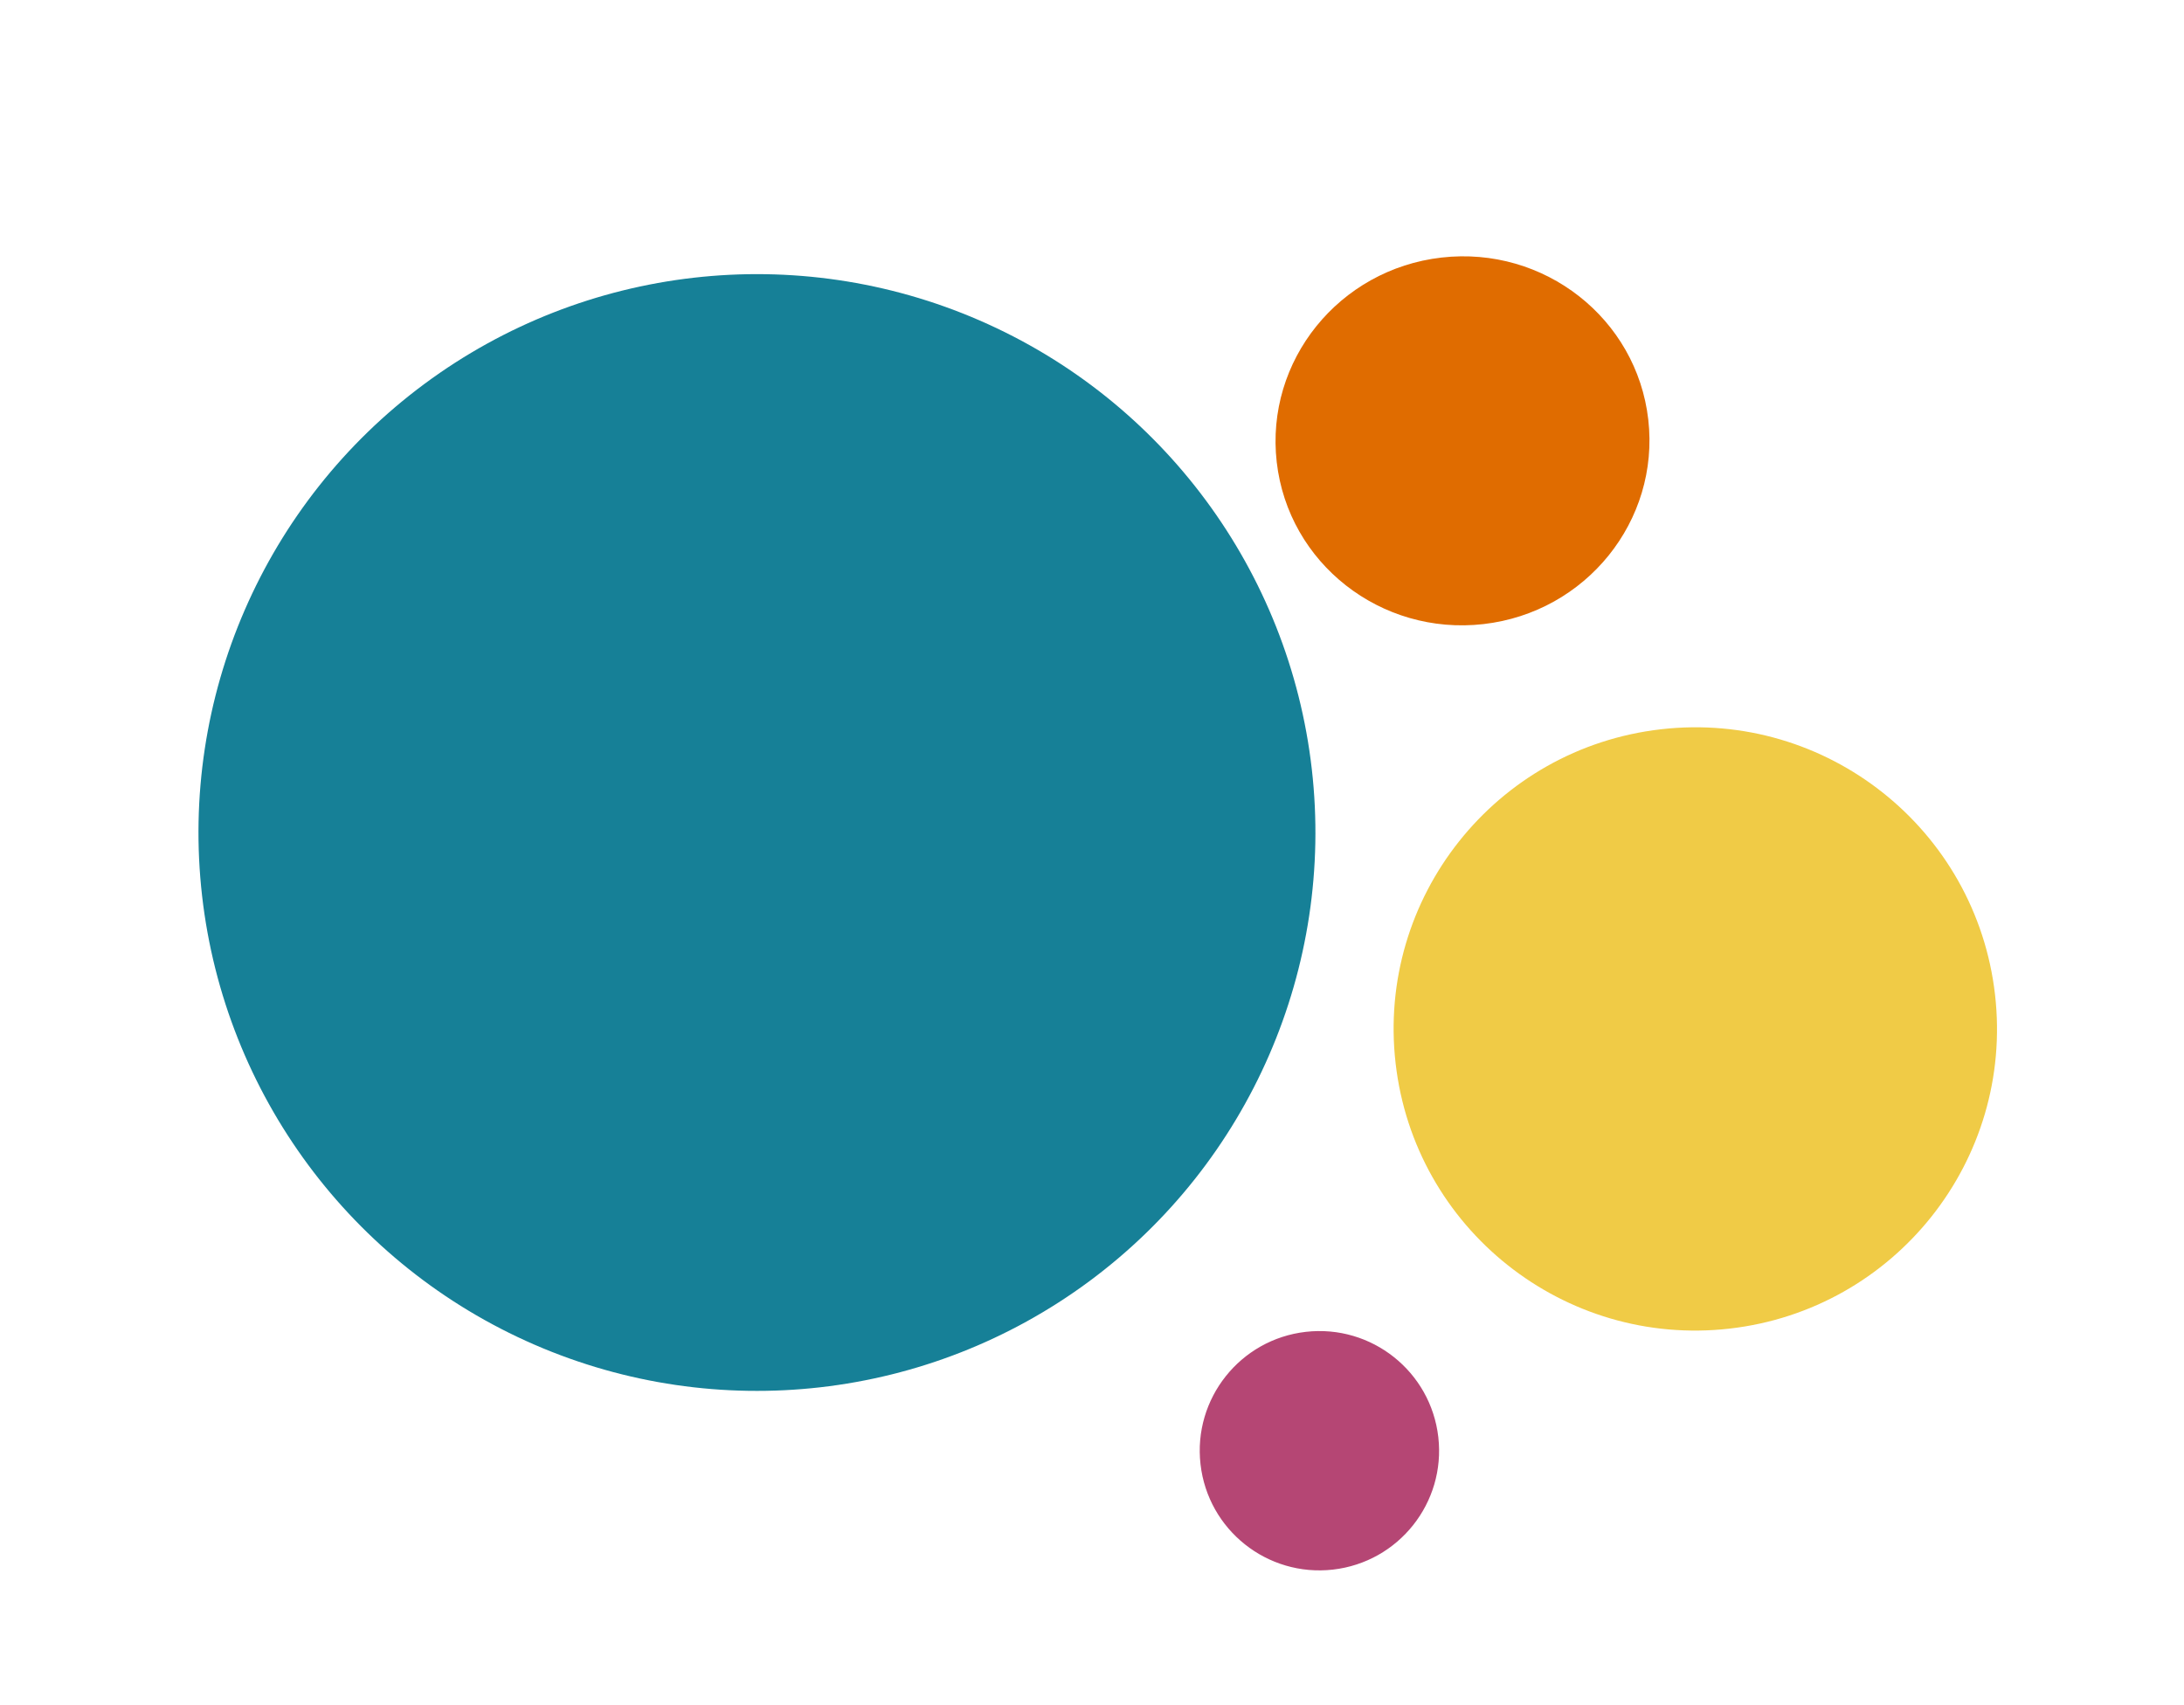
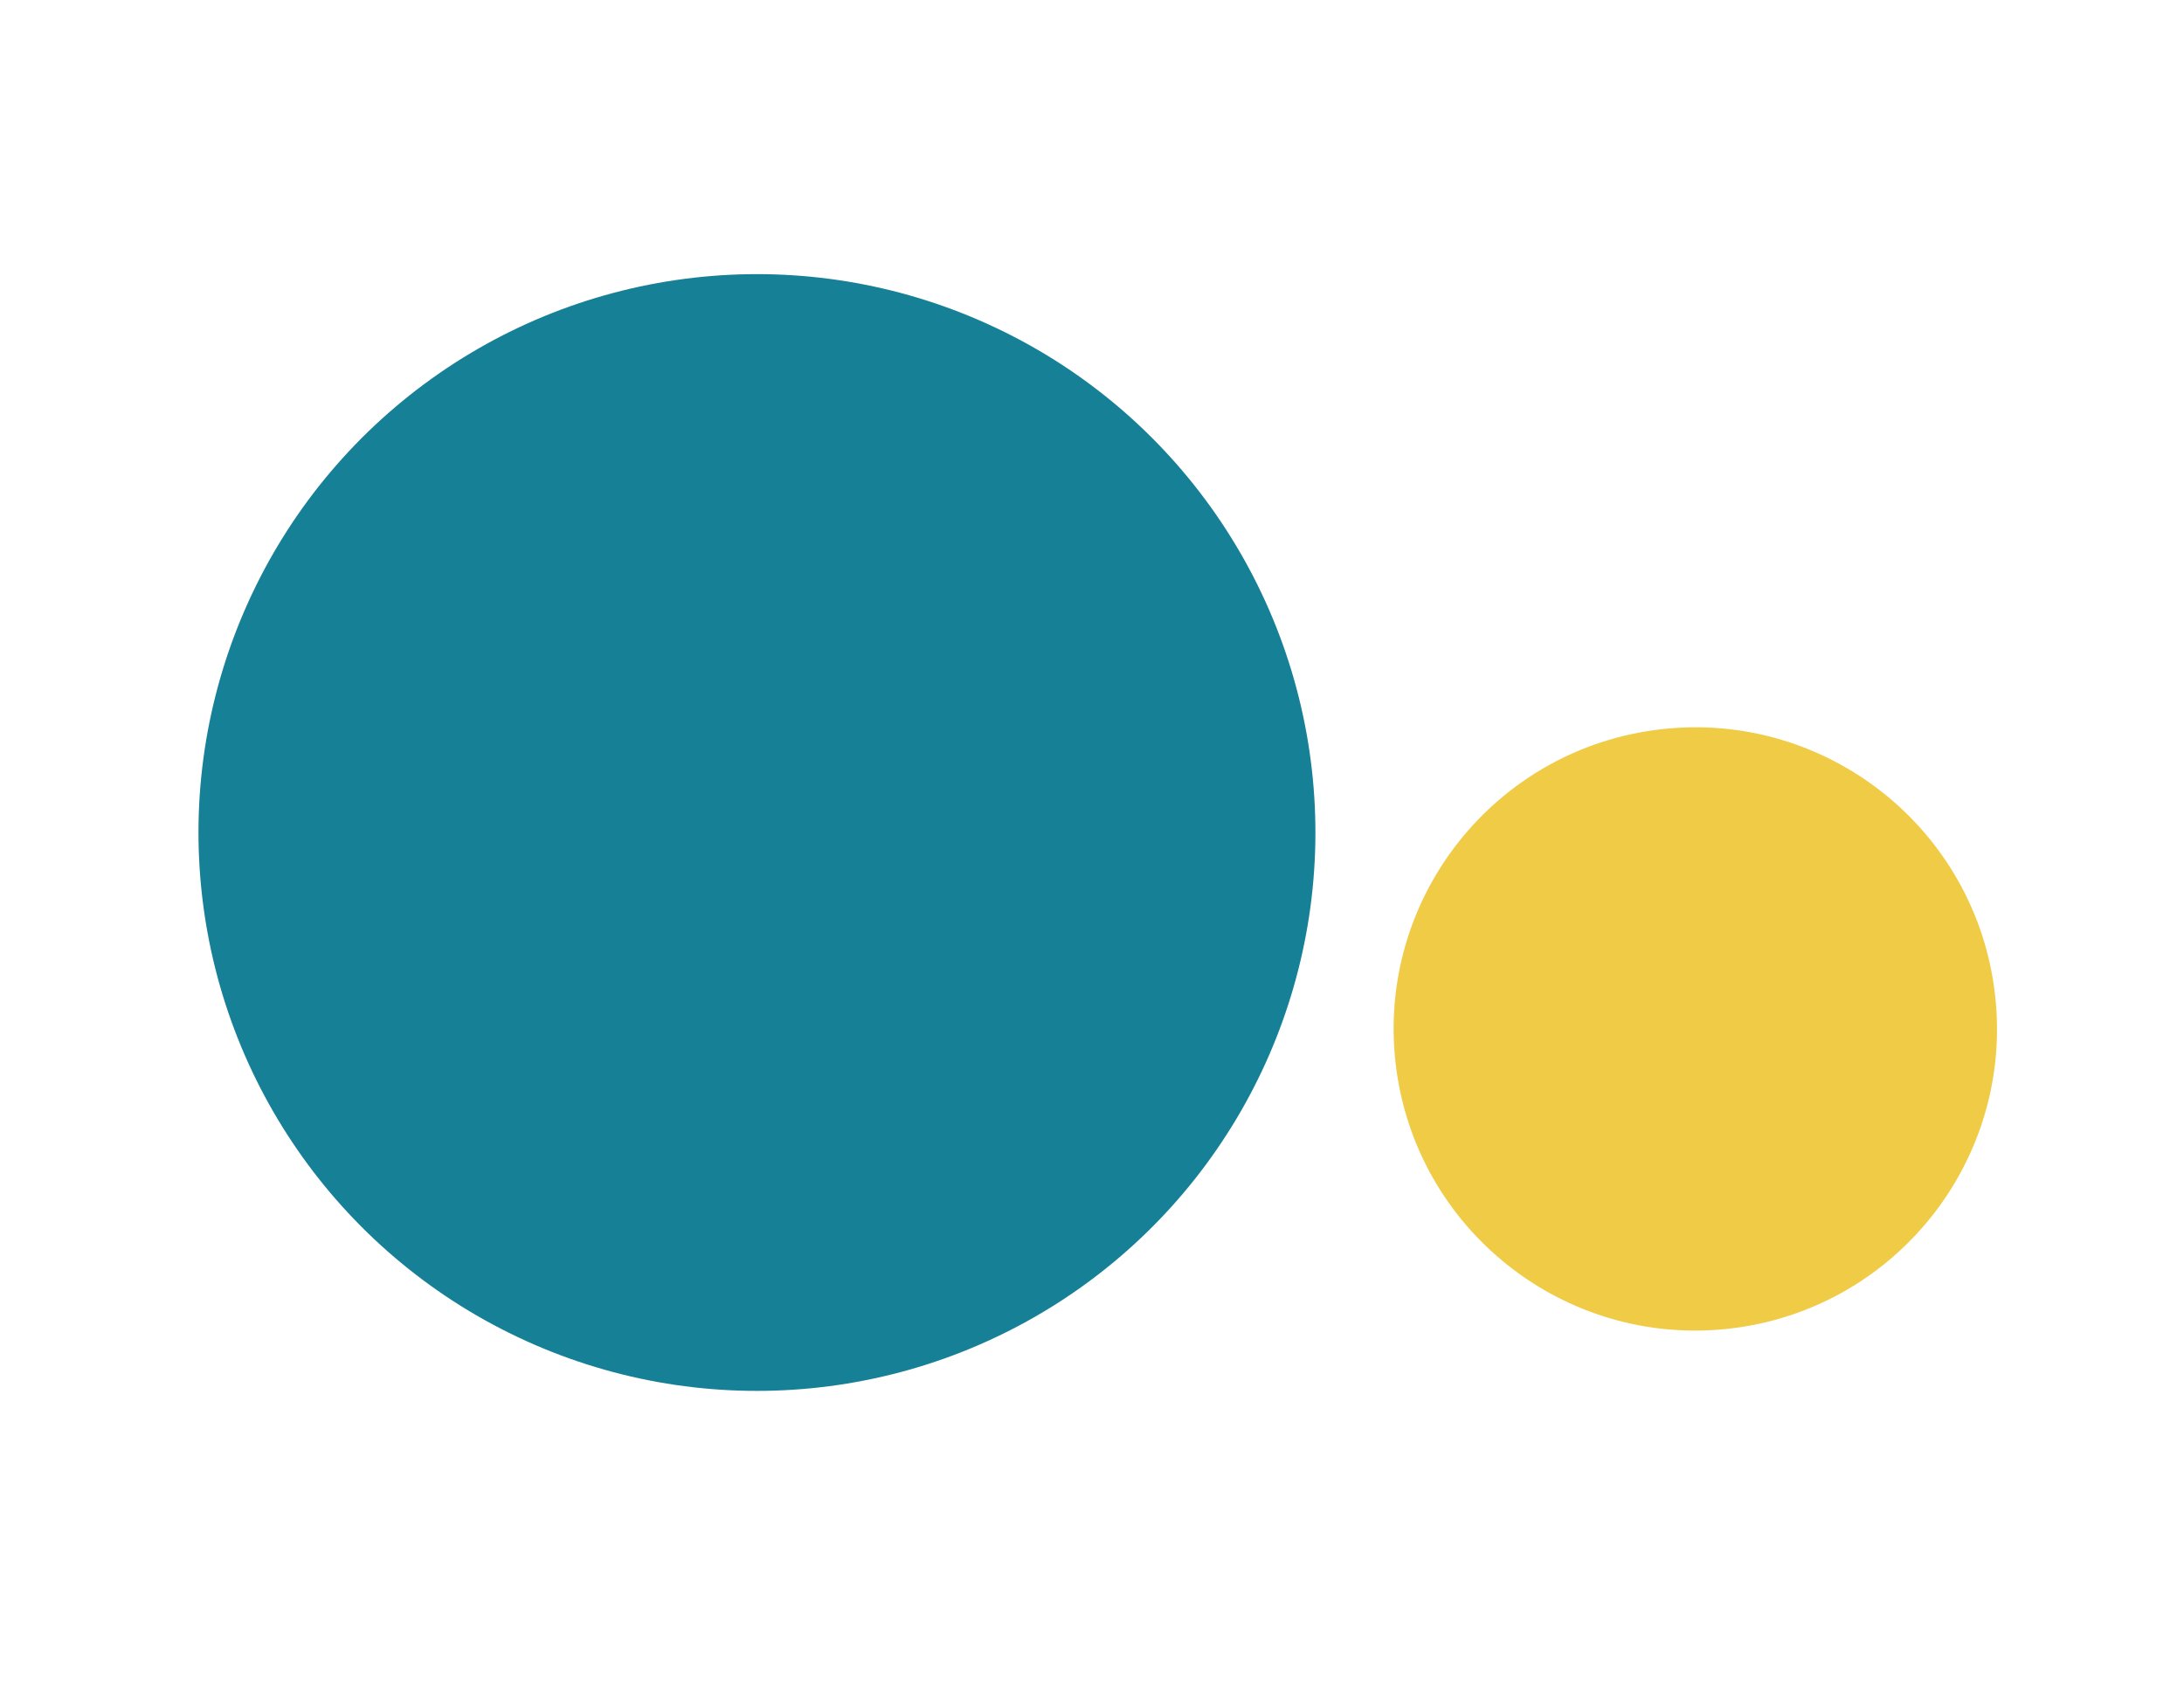
<svg xmlns="http://www.w3.org/2000/svg" width="438" height="342" viewBox="0 0 438 342" fill="none">
  <circle cx="151.806" cy="166.987" r="112" transform="rotate(-6.516 151.806 166.987)" fill="#168097" />
  <circle cx="339.994" cy="206.385" r="60.5" transform="rotate(-6.516 339.994 206.385)" fill="#F0CB46" />
-   <circle cx="264.608" cy="290.987" r="24" transform="rotate(-6.516 264.608 290.987)" fill="#B54674" />
-   <ellipse cx="293.304" cy="88.421" rx="37.5" ry="37" transform="rotate(-6.516 293.304 88.421)" fill="#E06C00" />
</svg>